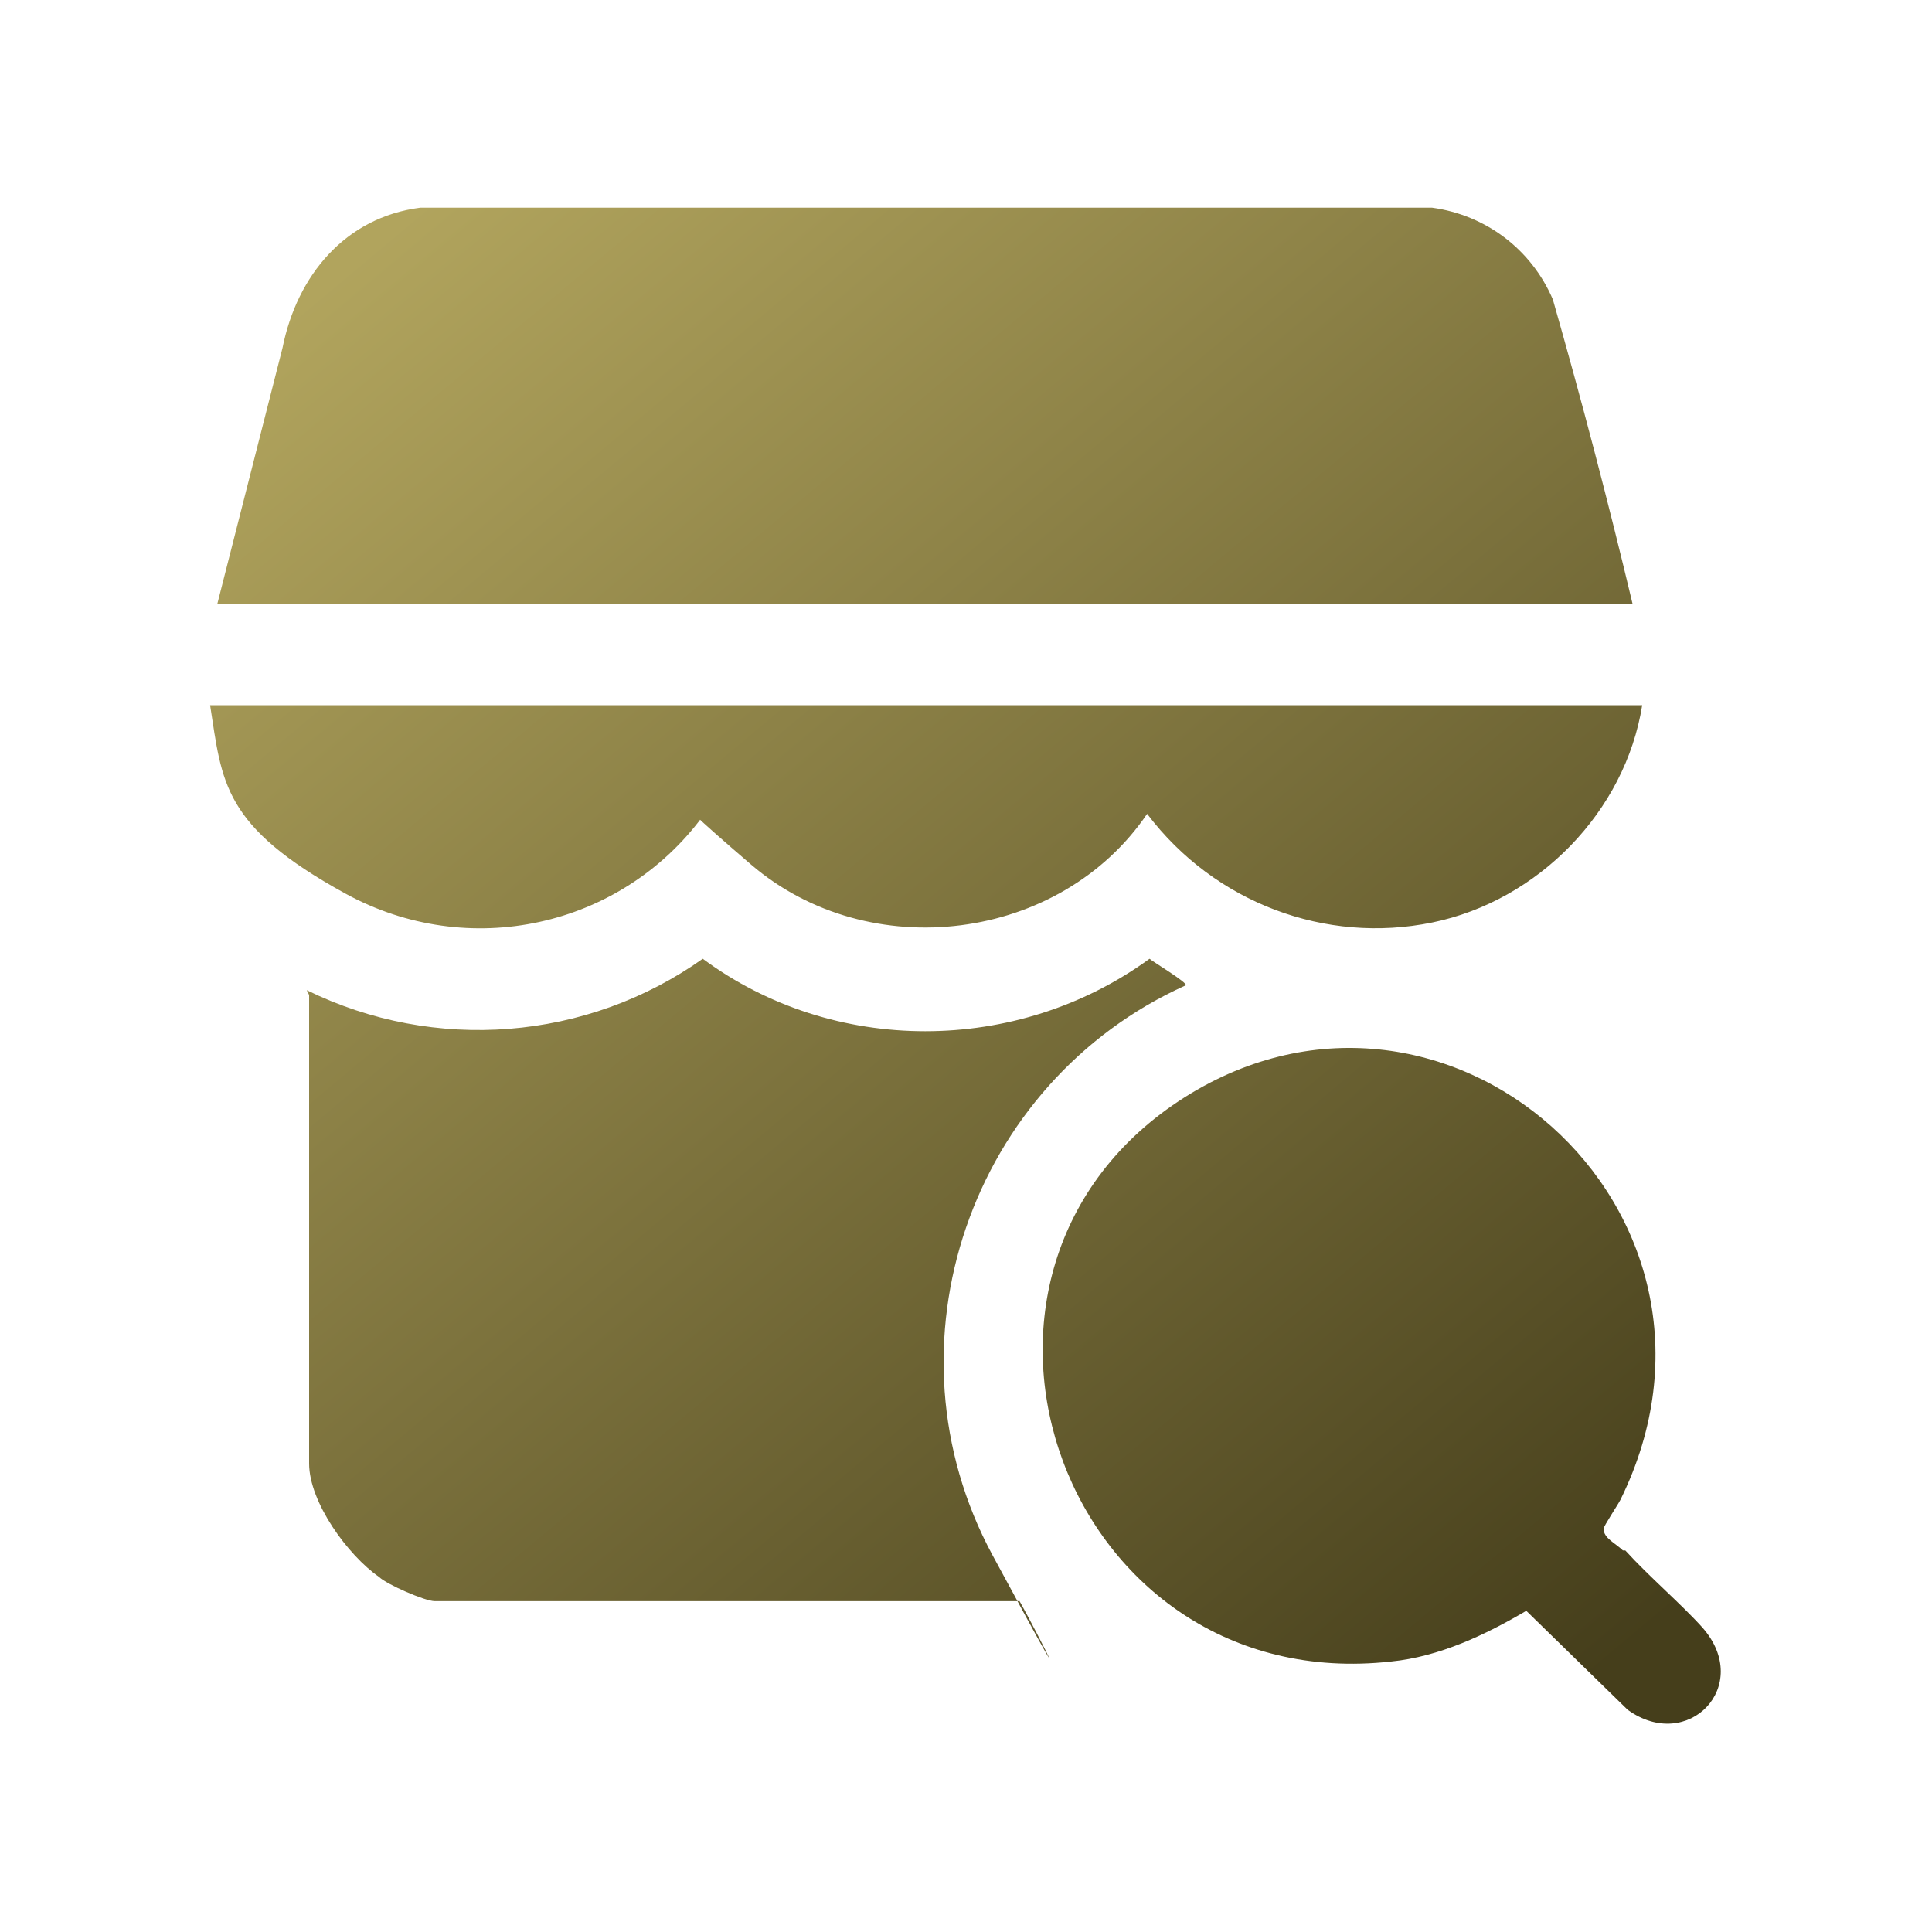
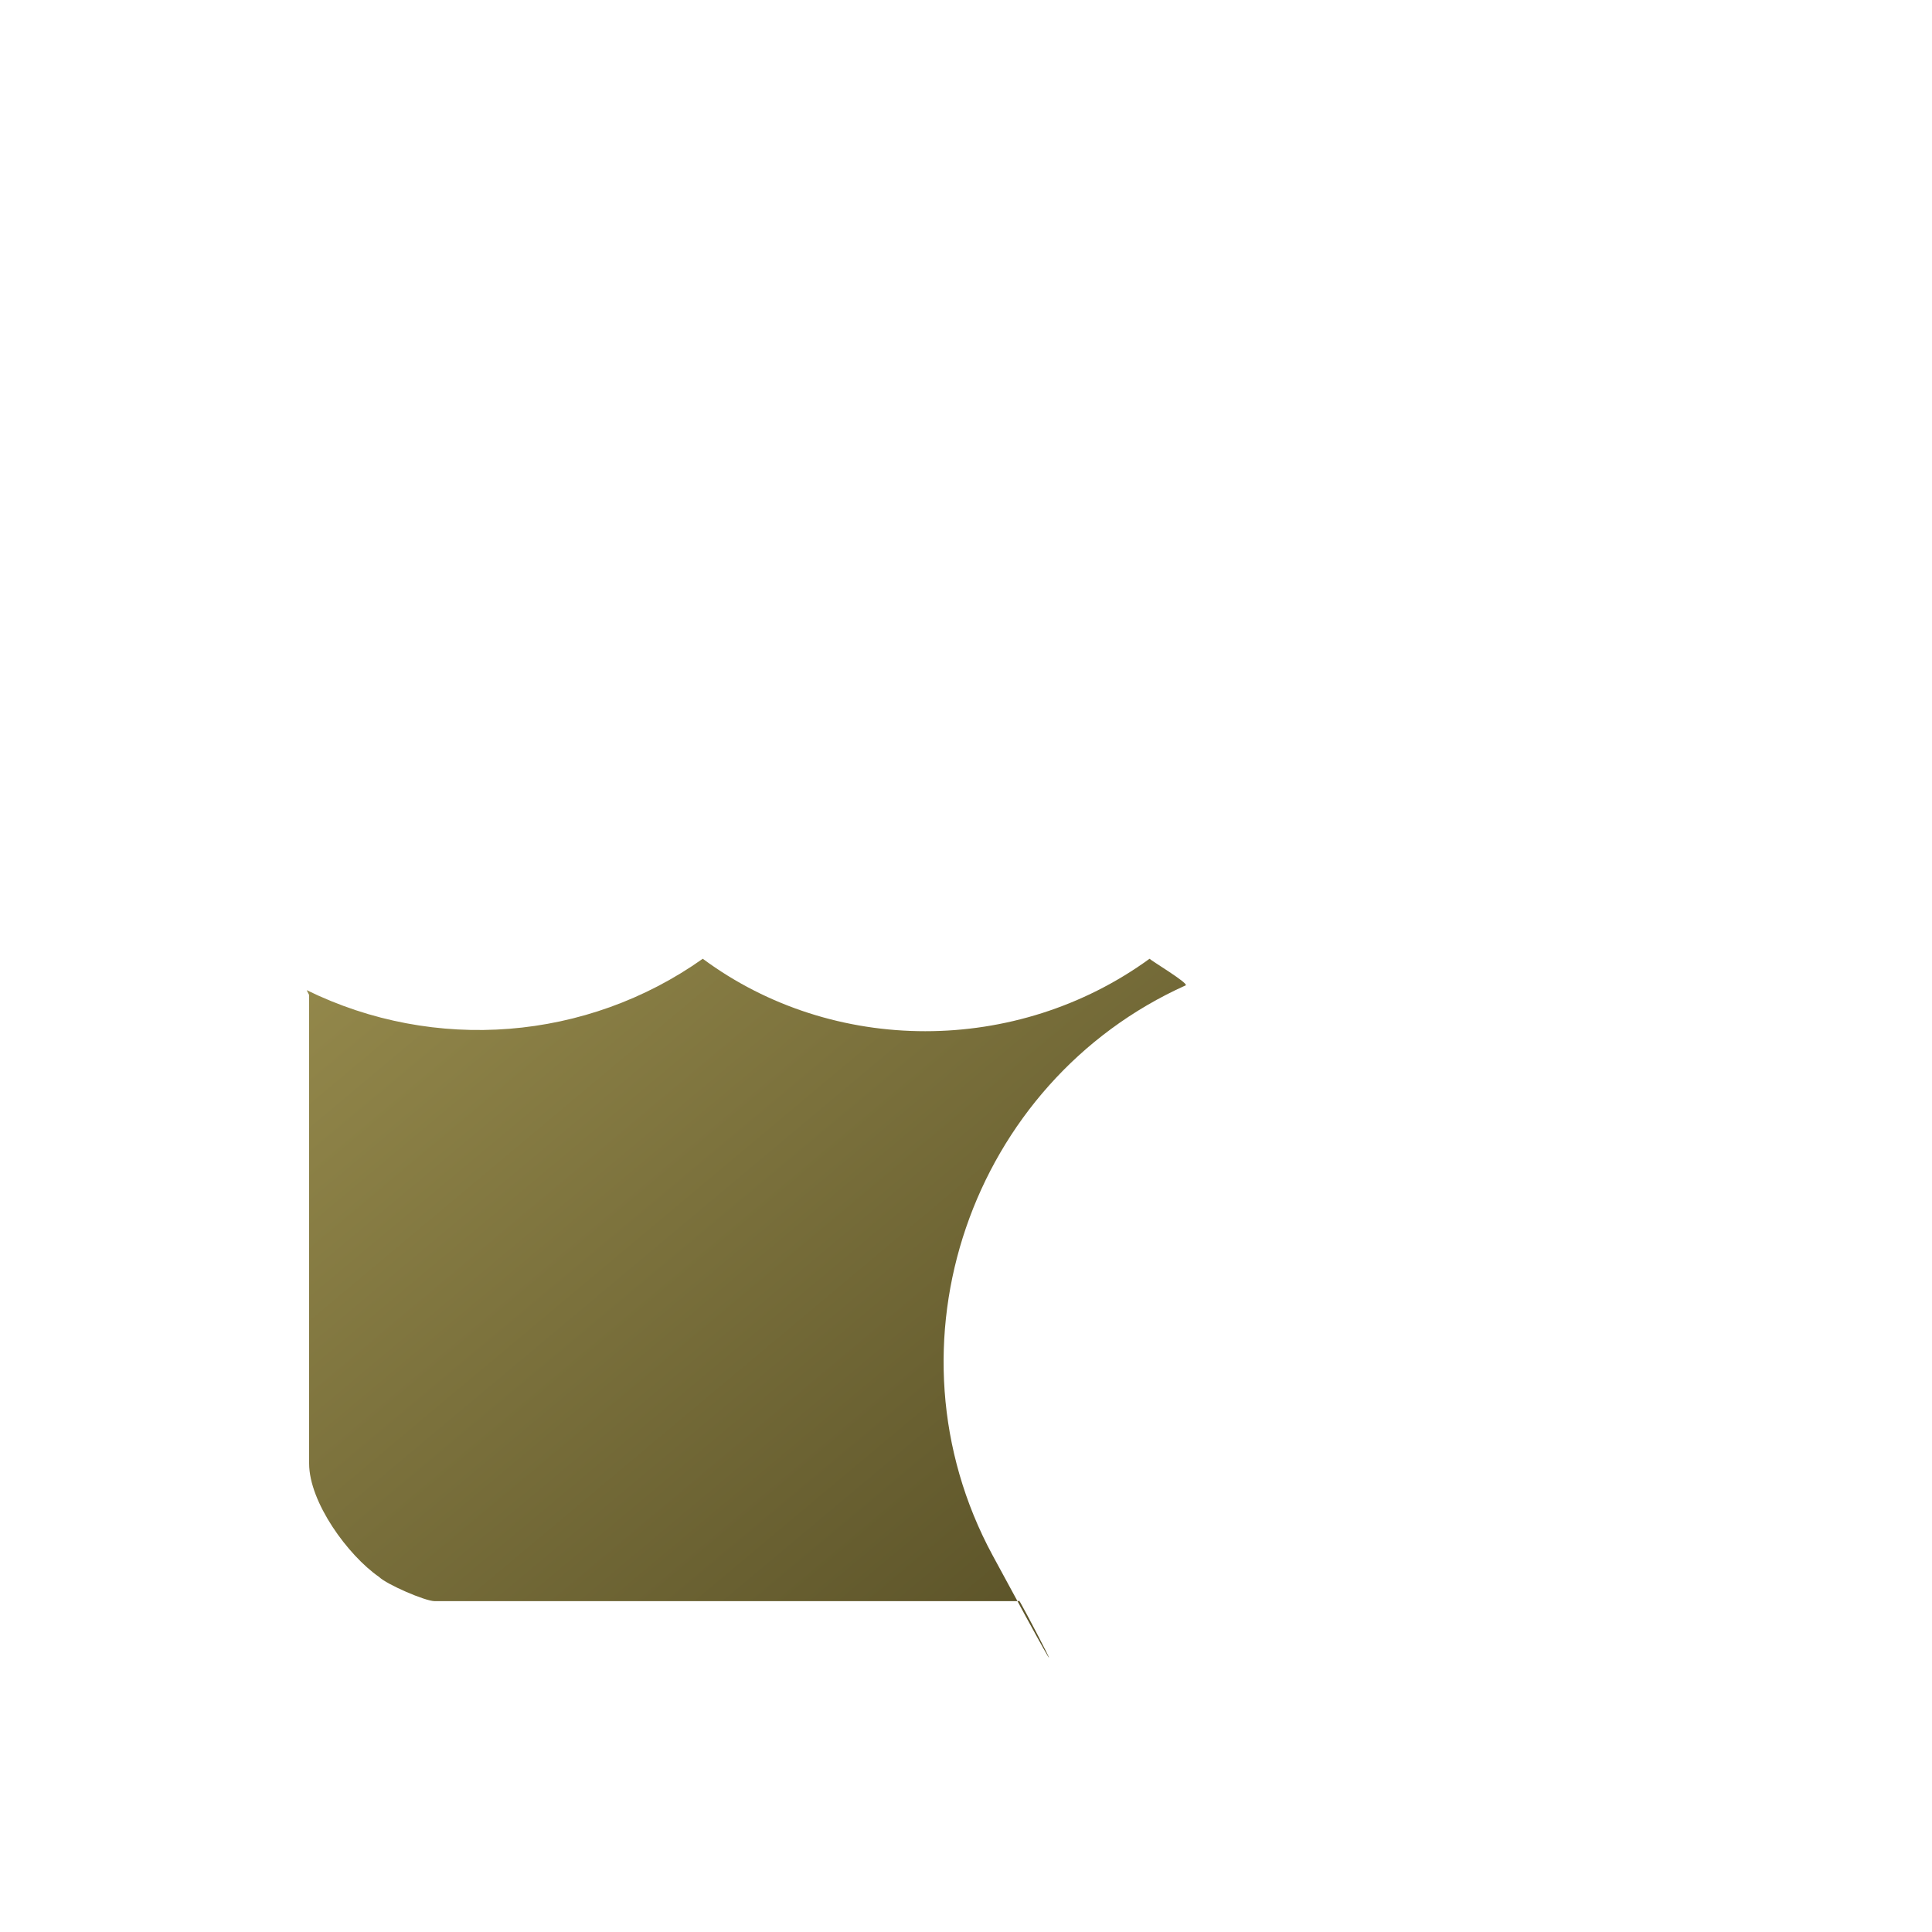
<svg xmlns="http://www.w3.org/2000/svg" xmlns:xlink="http://www.w3.org/1999/xlink" id="Layer_1" width="80" height="80" version="1.1" viewBox="0 0 80 80">
  <defs>
    <linearGradient id="linear-gradient" x1="23.8" y1="3.1" x2="73.9" y2="62.9" gradientUnits="userSpaceOnUse">
      <stop offset="0" stop-color="#b1a45d" />
      <stop offset="1" stop-color="#453e1b" />
    </linearGradient>
    <linearGradient id="linear-gradient1" x1="16.6" y1="9.1" x2="66.7" y2="68.9" xlink:href="#linear-gradient" />
    <linearGradient id="linear-gradient2" x1="4.2" y1="19.5" x2="54.3" y2="79.3" xlink:href="#linear-gradient" />
    <linearGradient id="linear-gradient3" x1="18.9" y1="7.2" x2="69" y2="67" xlink:href="#linear-gradient" />
  </defs>
-   <path d="M67.7,25H9l2.7-10.6c.6-3,2.6-5.4,5.7-5.8h41.9c2.2.3,4.1,1.7,5,3.8,1.2,4.2,2.3,8.4,3.3,12.6Z" style="fill: url(#linear-gradient);" />
  <g>
-     <path d="M67.3,64.2c1,1.1,2.3,2.2,3.2,3.2,2.1,2.4-.6,5.2-3.1,3.4l-4.2-4.1c-1.7,1-3.6,1.9-5.6,2.1-13.5,1.5-19.8-15.9-8.8-23.2,10.9-7.2,24.2,4.5,18.3,16.5-.1.2-.7,1.1-.7,1.2,0,.4.5.6.8.9Z" style="fill: url(#linear-gradient1);" />
    <g>
      <path d="M12.7,41c5.3,2.6,11.6,2.1,16.4-1.3,5.4,4,13,4,18.5,0,.1.1,1.6,1,1.5,1.1-8.9,4-12.7,14.9-8,23.6s.8,1.2,1.1,1.9h-24.2c-.4,0-2-.7-2.3-1-1.3-.9-2.9-3.1-2.9-4.7v-19.4Z" style="fill: url(#linear-gradient2);" />
-       <path d="M68,29.2c-.7,4.4-4.3,8.1-8.7,9s-9-.8-11.8-4.5c-3.6,5.3-11.5,6.3-16.4,2.1s-1.3-1.5-2-2c-3.4,4.6-9.7,6-14.8,3.2s-5.1-4.6-5.6-7.8h59.3Z" style="fill: url(#linear-gradient3);" />
    </g>
  </g>
</svg>